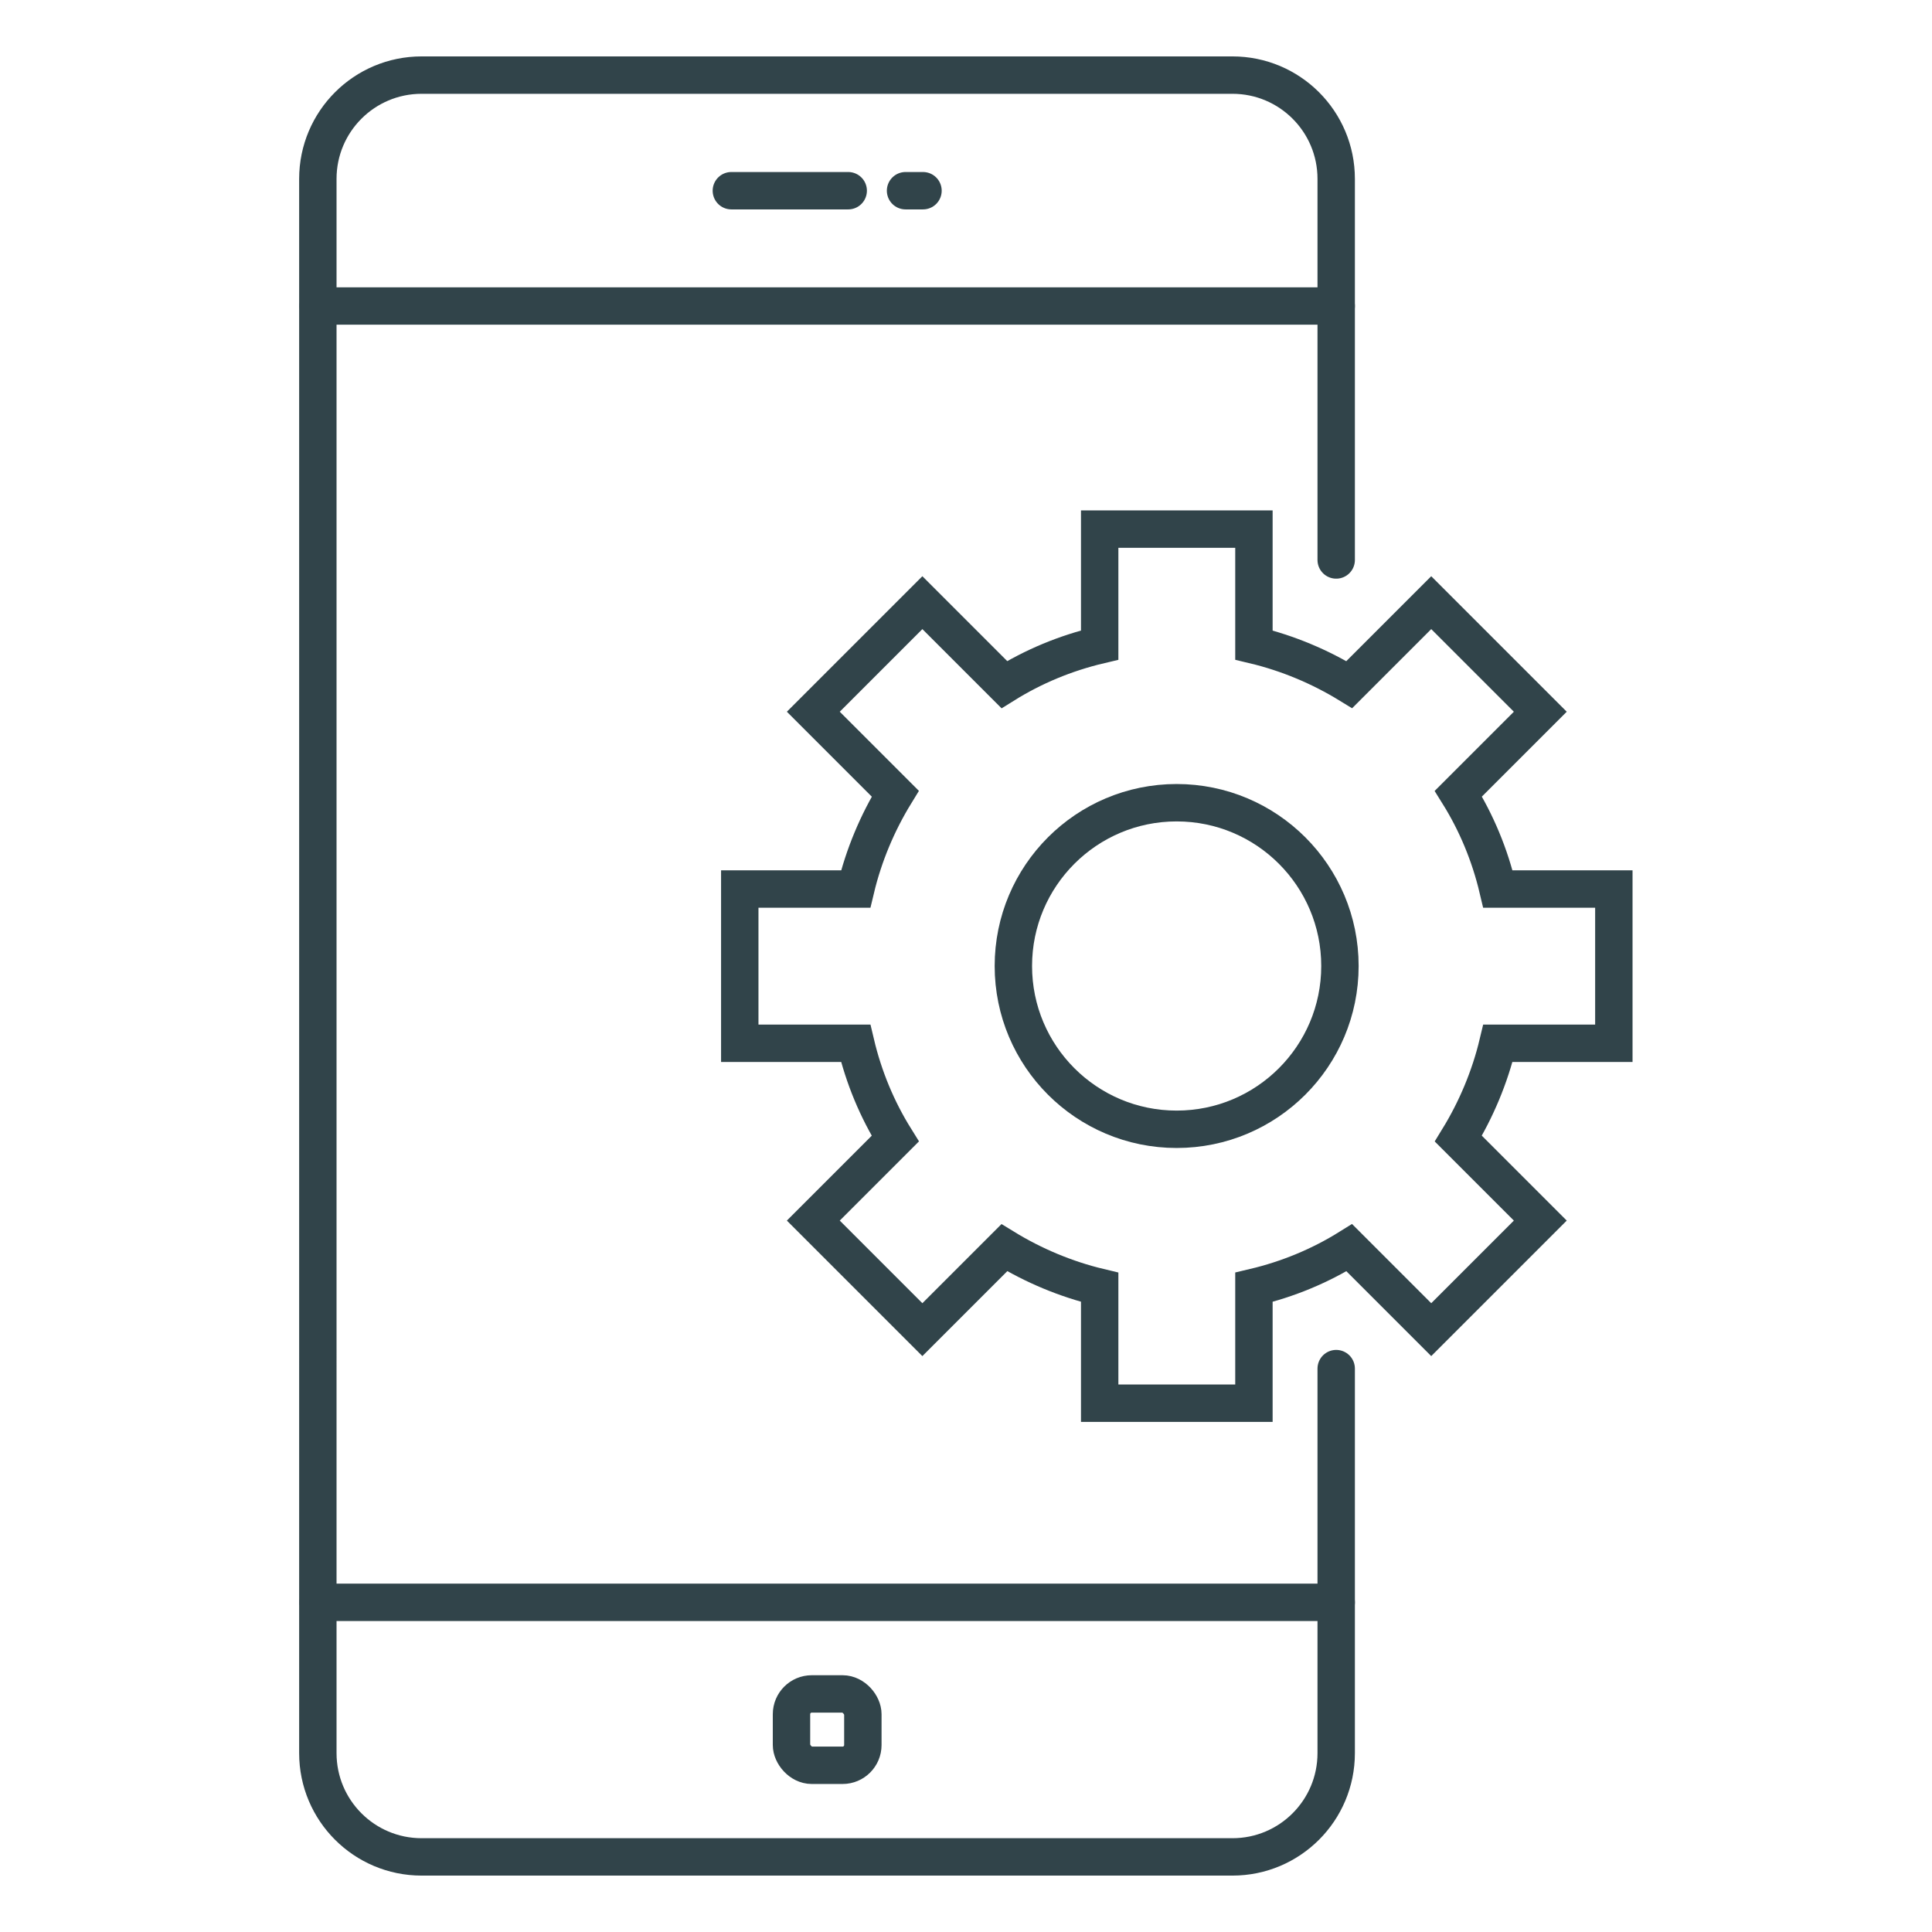
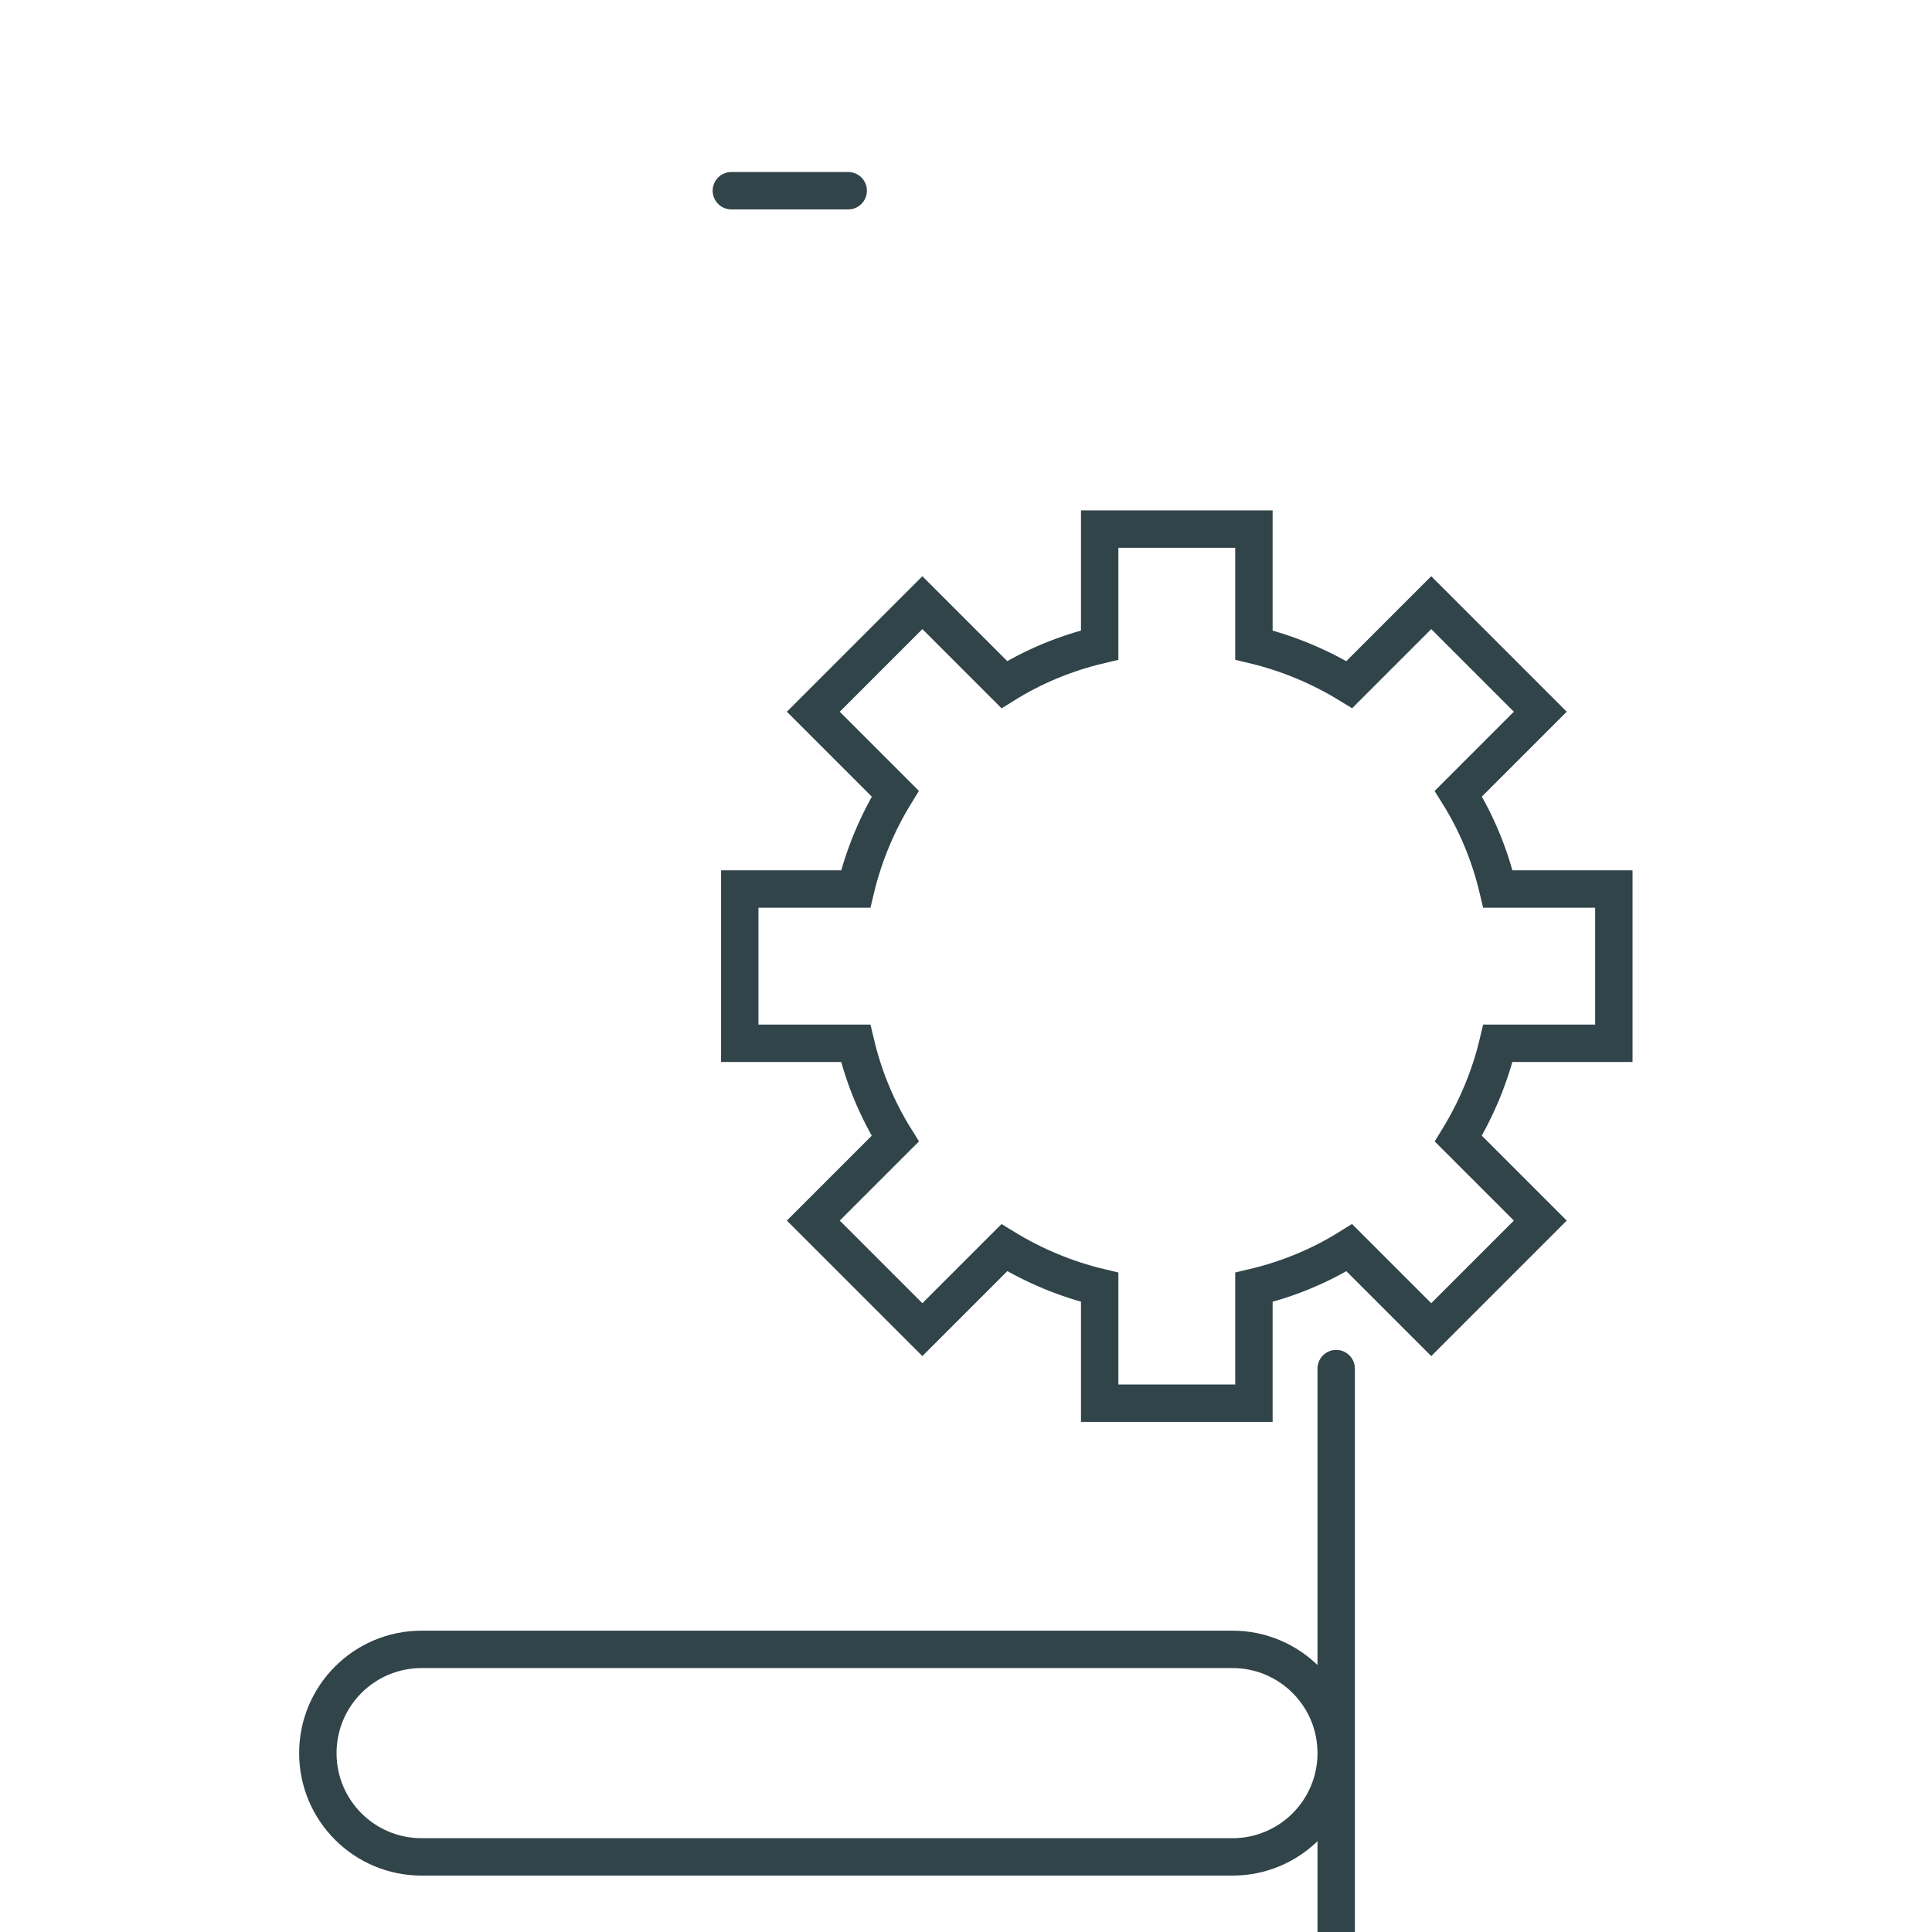
<svg xmlns="http://www.w3.org/2000/svg" id="Layer_1" data-name="Layer 1" viewBox="0 0 62 62">
  <defs>
    <style>
      .cls-1 {
        stroke-linecap: round;
      }

      .cls-1, .cls-2 {
        fill: none;
        stroke: #31444a;
        stroke-miterlimit: 10;
        stroke-width: 1.2px;
      }
    </style>
  </defs>
  <g>
-     <path class="cls-1" d="M42.88,43.92v12.34c0,1.84-1.49,3.33-3.33,3.33H13.53c-1.84,0-3.33-1.49-3.33-3.33V5.74c0-1.84,1.49-3.33,3.33-3.33h26.02c1.84,0,3.33,1.49,3.33,3.33v12.23" />
-     <line class="cls-1" x1="10.21" y1="51.42" x2="42.88" y2="51.42" />
-     <line class="cls-1" x1="10.21" y1="9.82" x2="42.88" y2="9.82" />
+     <path class="cls-1" d="M42.88,43.92v12.34c0,1.84-1.49,3.33-3.33,3.33H13.53c-1.84,0-3.33-1.49-3.33-3.33c0-1.84,1.49-3.33,3.33-3.33h26.02c1.84,0,3.33,1.49,3.33,3.33v12.23" />
    <g>
      <line class="cls-1" x1="23.47" y1="6.12" x2="27.22" y2="6.12" />
-       <line class="cls-1" x1="29.06" y1="6.12" x2="29.62" y2="6.12" />
    </g>
-     <rect class="cls-1" x="25.4" y="54.36" width="2.29" height="2.29" rx=".65" ry=".65" />
  </g>
  <g>
    <path class="cls-2" d="M51.79,33.48v-4.95h-3.72c-.26-1.1-.69-2.13-1.27-3.06l2.63-2.63-3.5-3.5-2.63,2.63c-.93-.57-1.97-1.01-3.06-1.27v-3.72h-4.95v3.72c-1.1.26-2.13.69-3.06,1.27l-2.63-2.63-3.5,3.5,2.63,2.63c-.57.93-1.01,1.97-1.27,3.06h-3.72v4.95h3.72c.26,1.1.69,2.13,1.27,3.06l-2.63,2.63,3.5,3.5,2.63-2.63c.93.57,1.97,1.01,3.06,1.27v3.72h4.95v-3.72c1.1-.26,2.13-.69,3.06-1.27l2.63,2.63,3.5-3.5-2.63-2.63c.57-.93,1.01-1.97,1.27-3.06h3.72Z" />
-     <circle class="cls-2" cx="37.76" cy="31" r="5.24" />
  </g>
</svg>